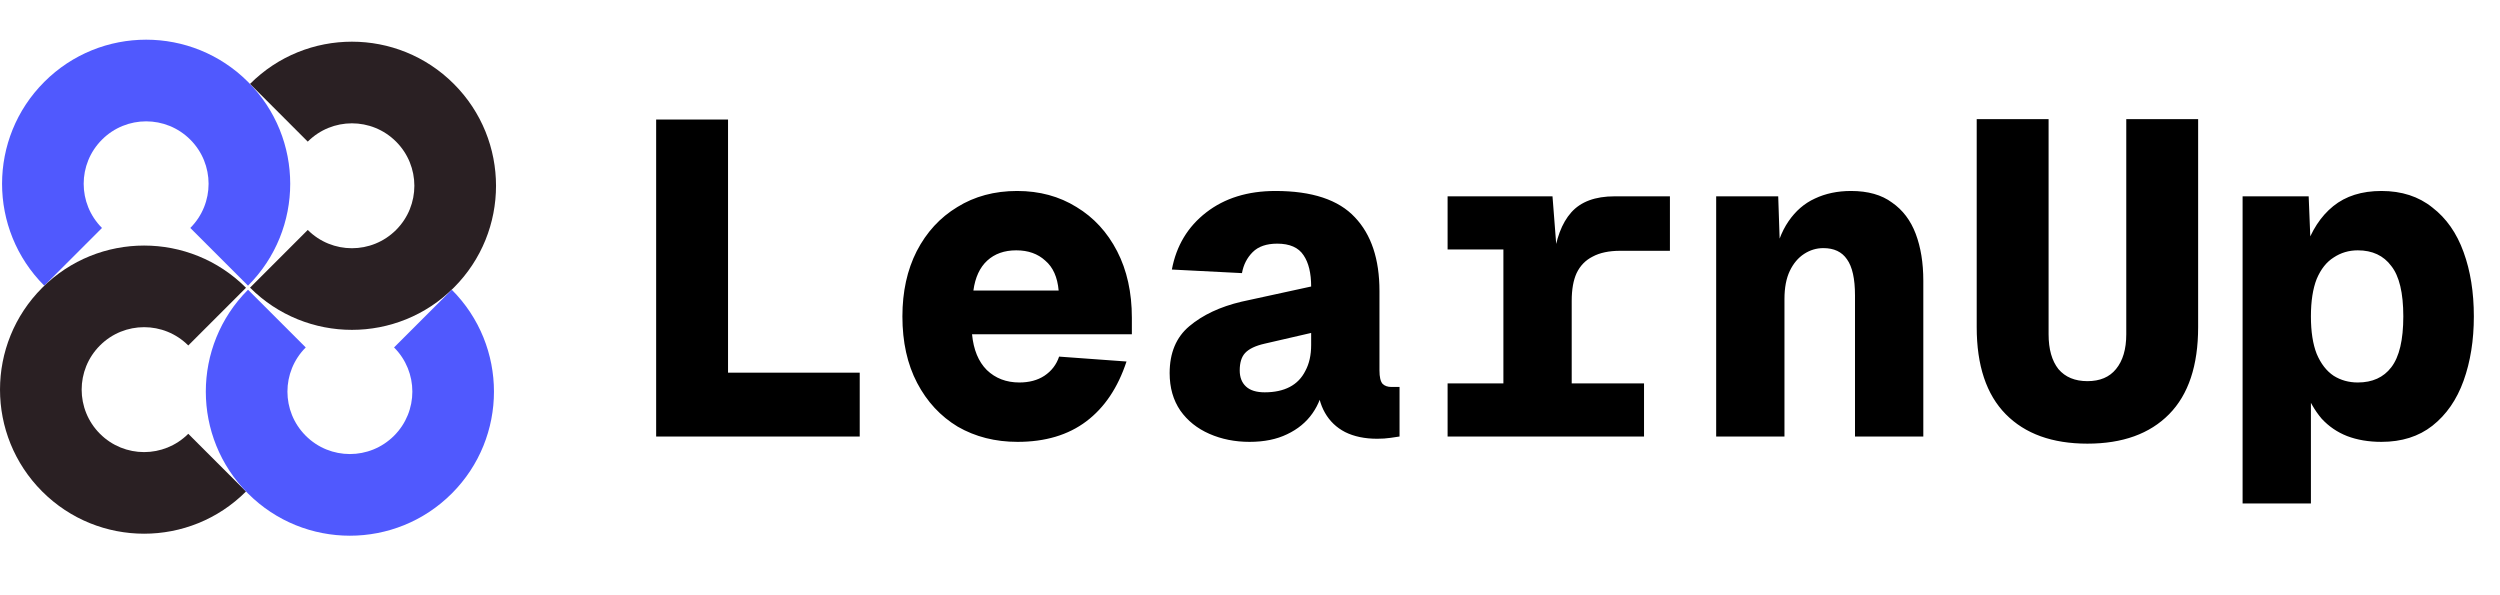
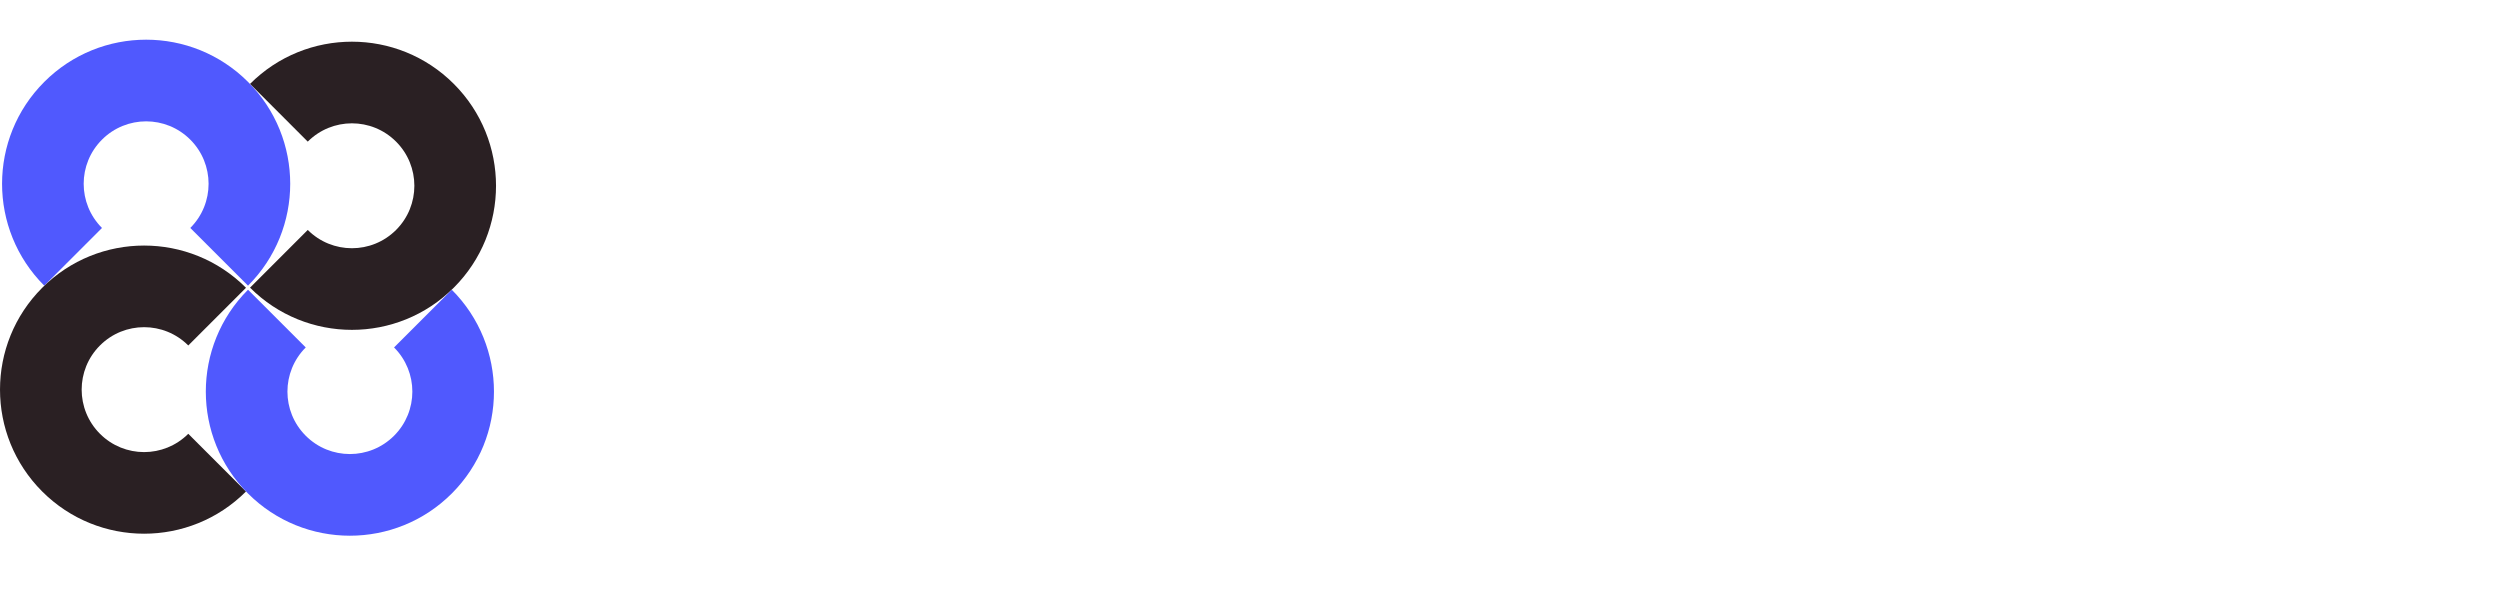
<svg xmlns="http://www.w3.org/2000/svg" width="126" height="30" viewBox="0 0 126 30" fill="none">
-   <path d="M33.07 22V6.025H36.693V21.078L33.88 18.782H43.33V22H33.07ZM51.286 22.27C50.161 22.27 49.156 22.015 48.271 21.505C47.401 20.98 46.719 20.245 46.224 19.3C45.729 18.355 45.481 17.238 45.481 15.947C45.481 14.703 45.721 13.607 46.201 12.662C46.696 11.703 47.379 10.96 48.249 10.435C49.119 9.895 50.124 9.625 51.264 9.625C52.389 9.625 53.386 9.895 54.256 10.435C55.126 10.96 55.809 11.703 56.304 12.662C56.799 13.623 57.046 14.74 57.046 16.015V16.848H48.991C49.066 17.628 49.314 18.227 49.734 18.648C50.169 19.067 50.716 19.277 51.376 19.277C51.871 19.277 52.291 19.165 52.636 18.94C52.996 18.7 53.244 18.378 53.379 17.973L56.776 18.22C56.341 19.54 55.666 20.545 54.751 21.235C53.836 21.925 52.681 22.27 51.286 22.27ZM49.059 14.643H53.356C53.296 13.967 53.071 13.465 52.681 13.135C52.306 12.79 51.819 12.617 51.219 12.617C50.619 12.617 50.131 12.79 49.756 13.135C49.381 13.48 49.149 13.982 49.059 14.643ZM62.977 22.27C62.242 22.27 61.567 22.135 60.952 21.865C60.337 21.595 59.85 21.205 59.49 20.695C59.13 20.17 58.95 19.54 58.95 18.805C58.95 17.785 59.28 16.997 59.94 16.442C60.615 15.873 61.492 15.46 62.572 15.205L66.082 14.44C66.082 13.765 65.955 13.24 65.7 12.865C65.445 12.475 65.002 12.28 64.372 12.28C63.832 12.28 63.42 12.422 63.135 12.707C62.85 12.992 62.67 13.345 62.595 13.765L59.062 13.585C59.287 12.385 59.865 11.425 60.795 10.705C61.725 9.985 62.887 9.625 64.282 9.625C66.127 9.625 67.462 10.068 68.287 10.953C69.112 11.822 69.525 13.06 69.525 14.665V18.67C69.525 19 69.577 19.225 69.682 19.345C69.787 19.45 69.937 19.503 70.132 19.503H70.537V22C70.447 22.015 70.297 22.038 70.087 22.067C69.877 22.098 69.652 22.113 69.412 22.113C68.782 22.113 68.242 22 67.792 21.775C67.357 21.55 67.02 21.227 66.78 20.808C66.54 20.387 66.412 19.892 66.397 19.323H66.712C66.652 19.878 66.465 20.38 66.15 20.83C65.835 21.28 65.407 21.633 64.867 21.887C64.342 22.142 63.712 22.27 62.977 22.27ZM63.742 19.773C64.237 19.773 64.657 19.683 65.002 19.503C65.347 19.323 65.61 19.052 65.79 18.692C65.985 18.332 66.082 17.898 66.082 17.387V16.78L63.742 17.32C63.277 17.425 62.947 17.582 62.752 17.793C62.572 17.988 62.482 18.28 62.482 18.67C62.482 19.015 62.587 19.285 62.797 19.48C63.007 19.675 63.322 19.773 63.742 19.773ZM75.771 22V9.895H78.246L78.494 13.09L78.291 13.113C78.411 12.047 78.711 11.245 79.191 10.705C79.671 10.165 80.399 9.895 81.374 9.895H84.164V12.64H81.666C81.096 12.64 80.631 12.738 80.271 12.932C79.911 13.113 79.641 13.39 79.461 13.765C79.296 14.125 79.214 14.59 79.214 15.16V22H75.771ZM72.959 22V19.323H82.859V22H72.959ZM72.959 12.572V9.895H77.864V12.572H72.959ZM86.495 22V9.895H89.622L89.735 13.27L89.397 13.158C89.532 12.348 89.78 11.68 90.14 11.155C90.5 10.63 90.942 10.248 91.467 10.008C92.007 9.752 92.615 9.625 93.29 9.625C94.145 9.625 94.835 9.82 95.36 10.21C95.9 10.585 96.297 11.11 96.552 11.785C96.807 12.46 96.935 13.248 96.935 14.148V22H93.492V14.89C93.492 14.05 93.357 13.443 93.087 13.068C92.832 12.693 92.435 12.505 91.895 12.505C91.55 12.505 91.227 12.602 90.927 12.797C90.627 12.992 90.387 13.277 90.207 13.652C90.027 14.027 89.937 14.5 89.937 15.07V22H86.495ZM105.206 22.36C103.436 22.36 102.064 21.865 101.089 20.875C100.114 19.885 99.626 18.422 99.626 16.488V6.003H103.249V16.848C103.249 17.598 103.414 18.183 103.744 18.602C104.089 19.008 104.576 19.21 105.206 19.21C105.836 19.21 106.316 19.008 106.646 18.602C106.991 18.183 107.164 17.598 107.164 16.848V6.003H110.786V16.488C110.786 18.422 110.299 19.885 109.324 20.875C108.349 21.865 106.976 22.36 105.206 22.36ZM113.027 25.375V9.895H116.357L116.47 12.707L116.177 12.572C116.492 11.627 116.965 10.9 117.595 10.39C118.225 9.88 119.035 9.625 120.025 9.625C121.045 9.625 121.9 9.902 122.59 10.457C123.295 10.998 123.82 11.748 124.165 12.707C124.51 13.652 124.682 14.732 124.682 15.947C124.682 17.148 124.51 18.227 124.165 19.188C123.82 20.148 123.295 20.905 122.59 21.46C121.9 22 121.045 22.27 120.025 22.27C119.38 22.27 118.802 22.172 118.292 21.977C117.797 21.782 117.37 21.49 117.01 21.1C116.665 20.695 116.372 20.185 116.132 19.57L116.47 19.277V25.375H113.027ZM118.832 19.277C119.567 19.277 120.13 19.023 120.52 18.512C120.925 17.988 121.127 17.133 121.127 15.947C121.127 14.762 120.925 13.915 120.52 13.405C120.13 12.88 119.567 12.617 118.832 12.617C118.382 12.617 117.977 12.738 117.617 12.977C117.257 13.203 116.972 13.562 116.762 14.057C116.567 14.553 116.47 15.182 116.47 15.947C116.47 16.712 116.567 17.343 116.762 17.837C116.972 18.332 117.257 18.7 117.617 18.94C117.977 19.165 118.382 19.277 118.832 19.277Z" fill="black" />
  <path d="M2.231 4.128C-0.605 6.963 -0.605 11.562 2.231 14.398L5.14 11.489C3.91 10.259 3.91 8.267 5.14 7.038C6.369 5.809 8.361 5.808 9.591 7.038C10.82 8.267 10.82 10.26 9.591 11.489L12.5 14.398C15.336 11.562 15.336 6.963 12.5 4.128C9.665 1.291 5.067 1.291 2.231 4.128Z" fill="#5059FE" />
  <path d="M22.872 4.228C20.037 1.392 15.438 1.392 12.602 4.228L15.511 7.138C16.741 5.908 18.733 5.908 19.962 7.138C21.191 8.367 21.192 10.359 19.962 11.589C18.733 12.818 16.74 12.818 15.511 11.589L12.602 14.498C15.438 17.334 20.037 17.334 22.872 14.498C25.709 11.663 25.709 7.065 22.872 4.228Z" fill="#2A2023" />
  <path d="M2.128 24.772C4.963 27.608 9.562 27.608 12.398 24.772L9.489 21.863C8.259 23.093 6.267 23.093 5.038 21.863C3.809 20.634 3.808 18.641 5.038 17.412C6.267 16.182 8.26 16.183 9.489 17.412L12.398 14.503C9.562 11.667 4.963 11.667 2.128 14.503C-0.709 17.338 -0.709 21.936 2.128 24.772Z" fill="#2A2023" />
  <path d="M22.769 24.873C25.605 22.037 25.605 17.438 22.769 14.602L19.86 17.511C21.09 18.741 21.09 20.733 19.86 21.962C18.631 23.191 16.639 23.192 15.409 21.962C14.179 20.733 14.18 18.74 15.409 17.511L12.5 14.602C9.664 17.438 9.664 22.037 12.5 24.873C15.335 27.709 19.933 27.709 22.769 24.873Z" fill="#5059FE" />
</svg>